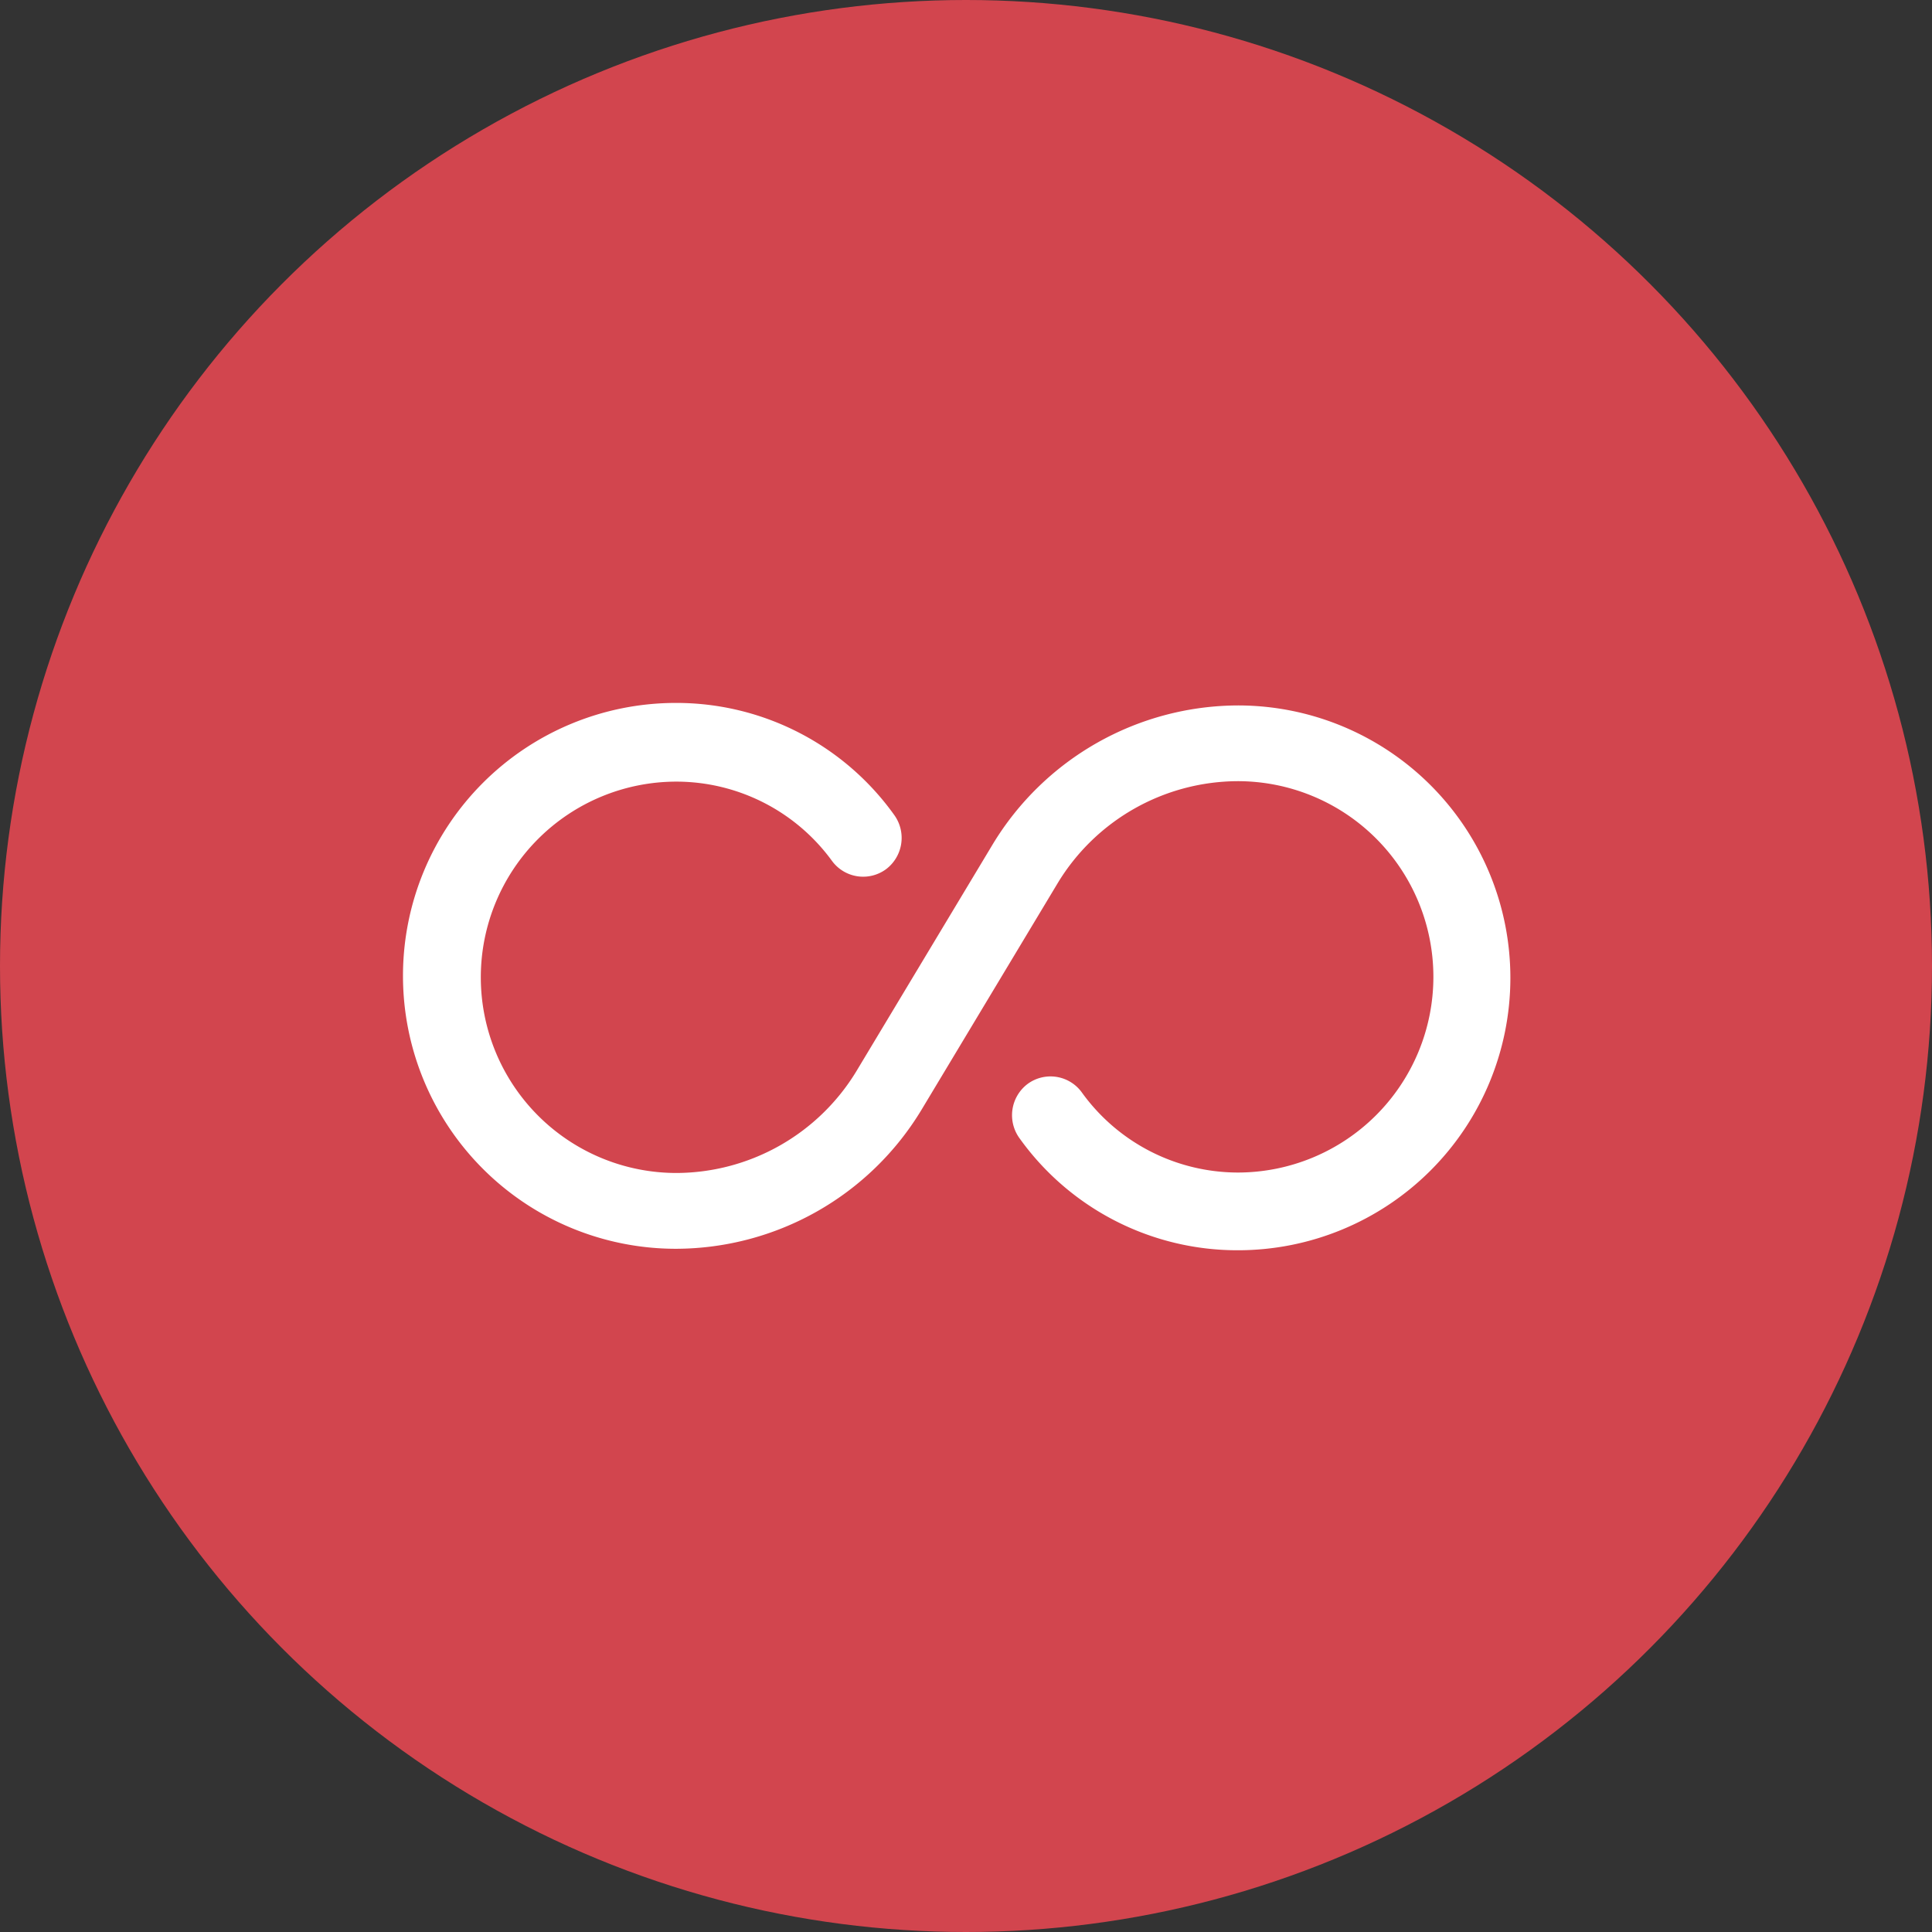
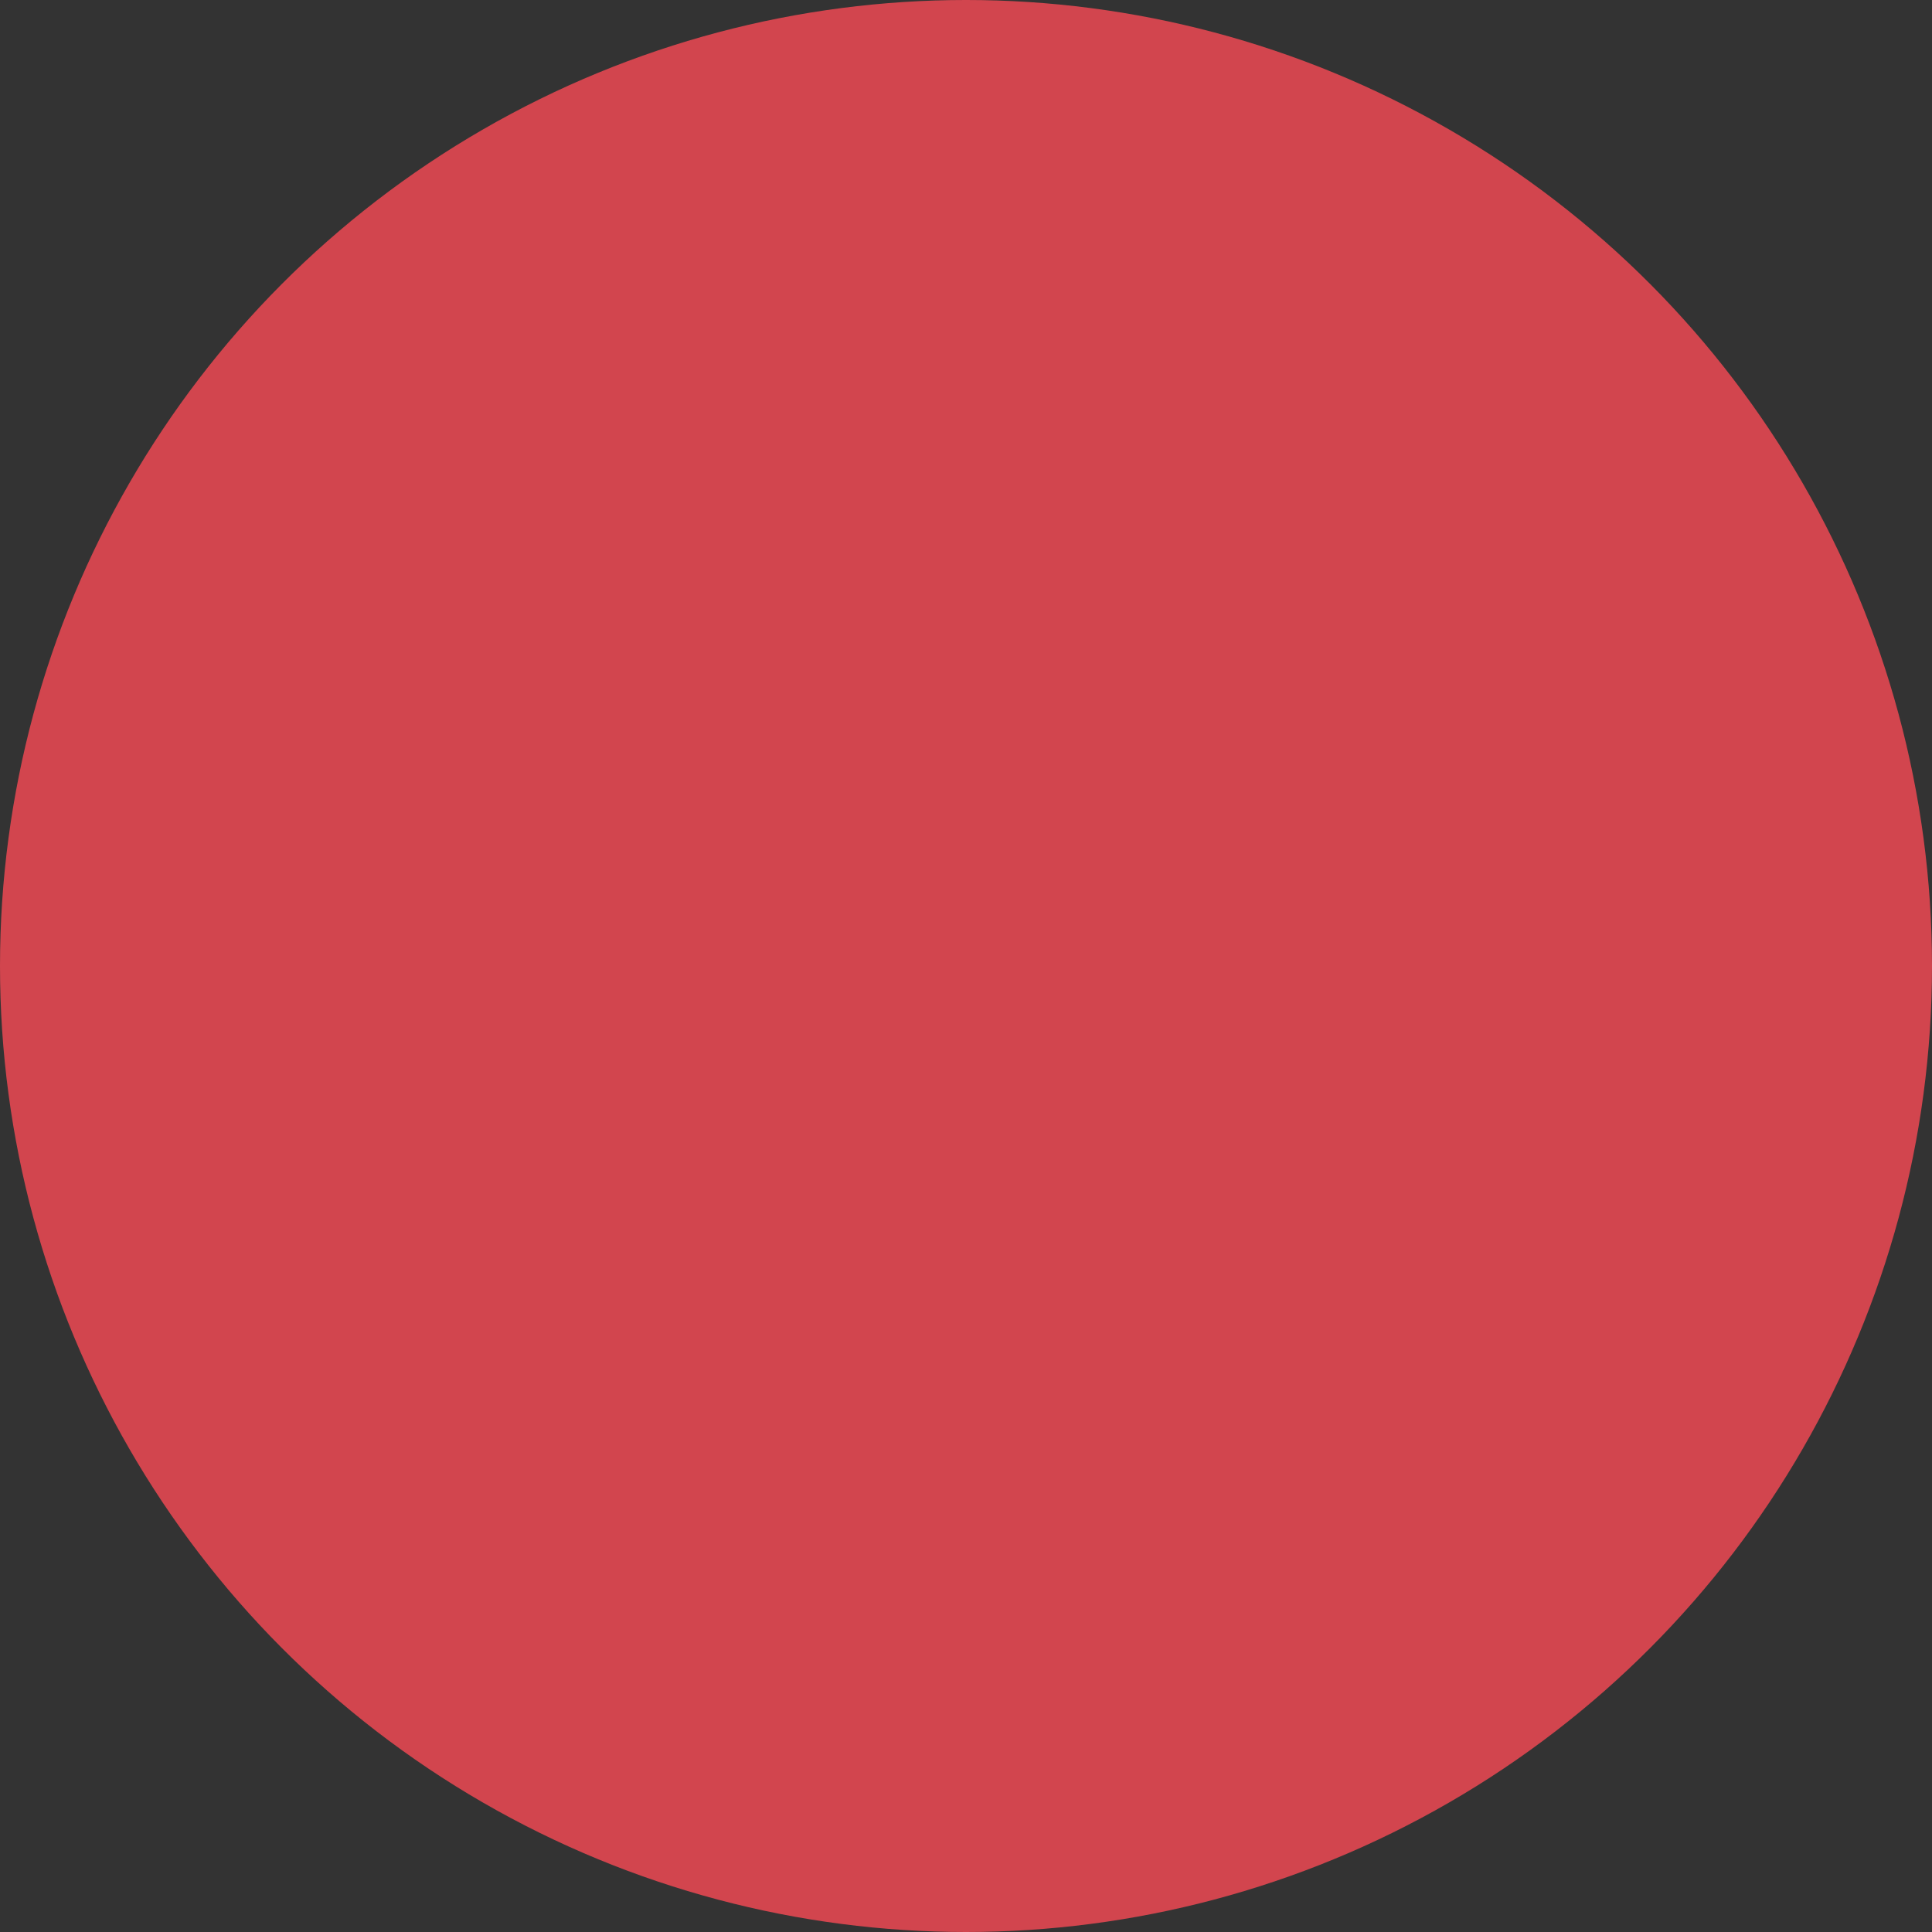
<svg xmlns="http://www.w3.org/2000/svg" width="60" height="60" viewBox="0 0 60 60">
  <rect x="0" y="0" width="60" height="60" fill="#333333" stroke="none" />
  <g transform="translate(-1175 -736)">
    <circle cx="30" cy="30" r="30" transform="translate(1175 736)" fill="#d2454e" />
    <g transform="translate(1186.274 751.156)">
-       <path d="M27.164,23.672a8.317,8.317,0,0,1-6.781-3.486,1.217,1.217,0,0,1,.256-1.679,1.2,1.2,0,0,1,1.679.256,5.981,5.981,0,0,0,4.846,2.495,6.077,6.077,0,0,0,0-12.154,6.564,6.564,0,0,0-5.581,3.151l-4.238,7.053a8.932,8.932,0,0,1-7.628,4.318,8.476,8.476,0,0,1,0-16.952A8.317,8.317,0,0,1,16.5,10.158a1.217,1.217,0,0,1-.256,1.679,1.2,1.2,0,0,1-1.679-.256,5.985,5.985,0,0,0-4.83-2.463,6.077,6.077,0,0,0,0,12.154,6.564,6.564,0,0,0,5.581-3.151l4.238-7.053A8.932,8.932,0,0,1,27.18,6.752a8.46,8.46,0,1,1-.016,16.92Z" transform="translate(0 0)" fill="#fff" />
-     </g>
+       </g>
  </g>
</svg>